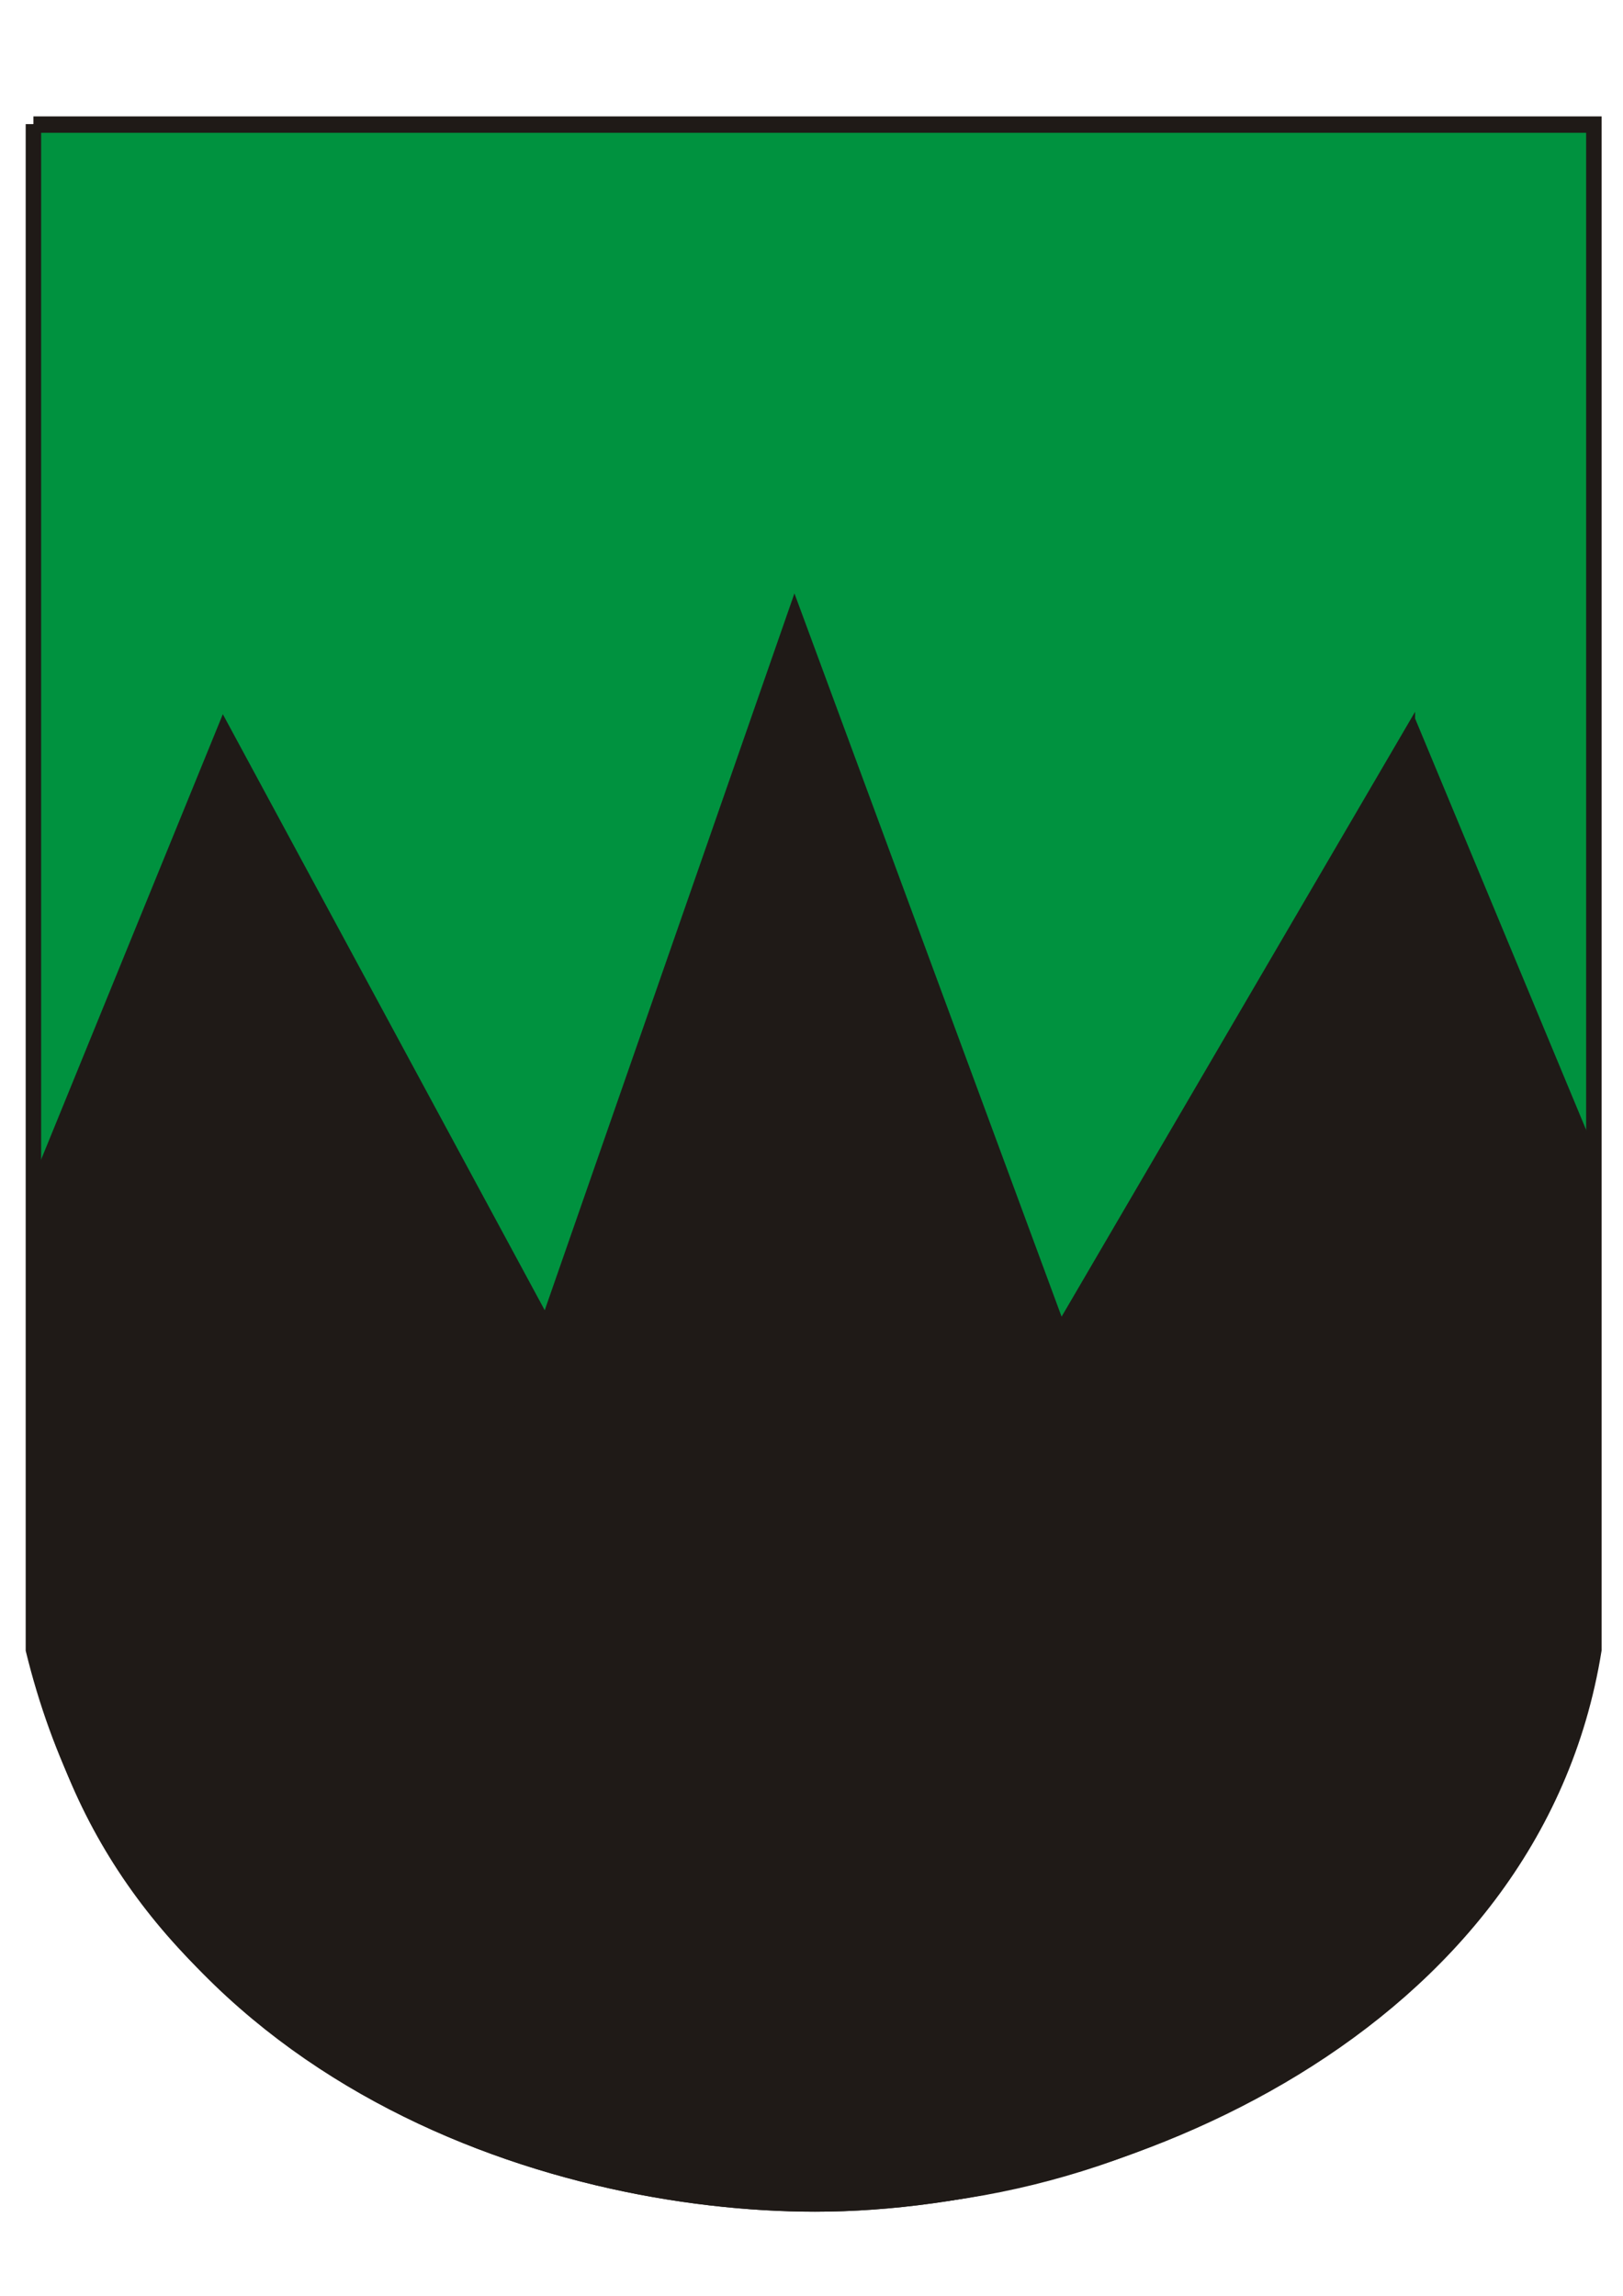
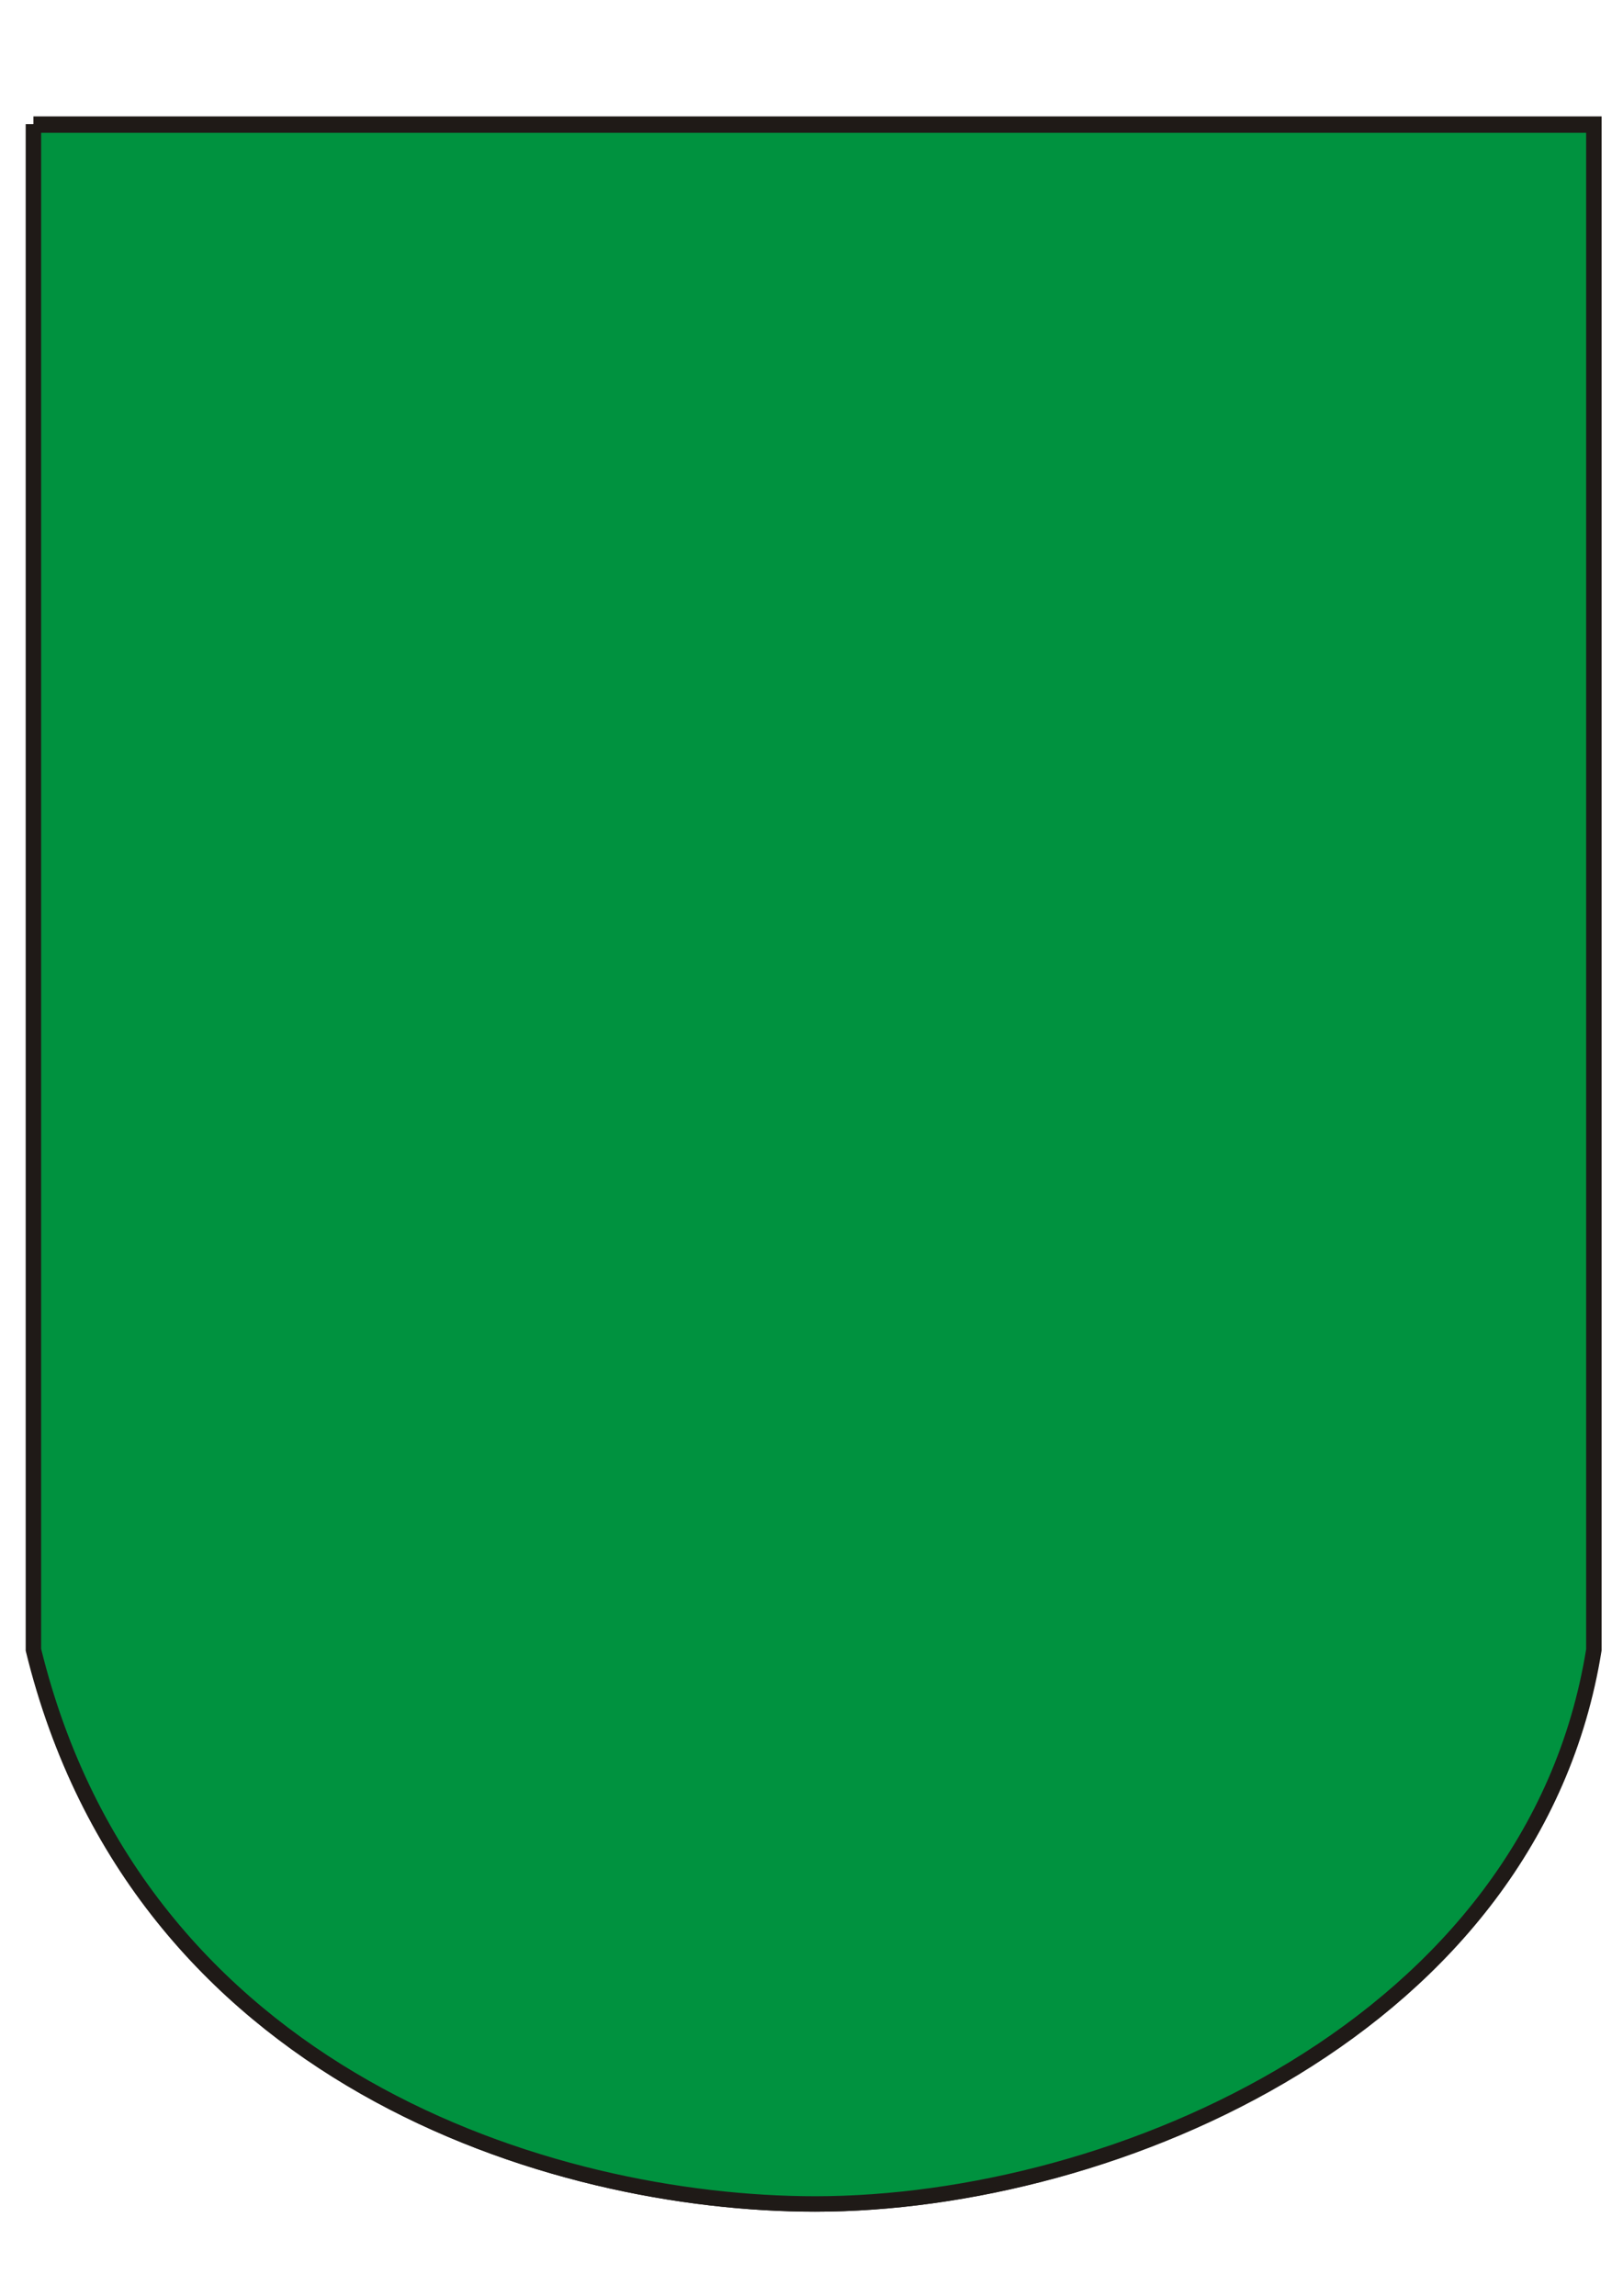
<svg xmlns="http://www.w3.org/2000/svg" xml:space="preserve" width="2480px" height="3508px" shape-rendering="geometricPrecision" text-rendering="geometricPrecision" image-rendering="optimizeQuality" fill-rule="evenodd" clip-rule="evenodd" viewBox="0 0 2480 3507.43">
  <g id="Ebene_x0020_1">
    <g id="_112784800">
      <path id="_113025144" fill="#00923F" stroke="#1F1A17" stroke-width="8.267" d="M52.067 198.468l2379.62 0c0,775.38 0,1550.77 0,2326.15 -92.231,574.544 -730.293,844.899 -1187.13,844.899 -402.658,0 -1032.91,-193.012 -1192.48,-844.899l0 -2326.15z" />
-       <path id="_113024808" fill="#1F1A17" stroke="#1F1A17" stroke-width="5.905" d="M2159.36 1097.99l-537.832 920.154 142.62 386.045 -550.149 -1489.18 -522.686 1500.27 141.636 -406.55 -492.095 -910.988 -288.788 707.709c1.985,45.422 -7.59,677.055 0,719.173 103.279,573.018 685.954,834.332 1226.06,844.423 536.491,10.03 1093.76,-378.782 1153.18,-874.46 6.689,-55.808 7.108,-683.377 0.379,-741.725l-272.326 -654.865z" />
    </g>
    <path fill="none" stroke="#1F1A17" stroke-width="11.809" d="M50.59 195.252l2384.45 0c0,776.953 0,1553.91 0,2330.87 -92.418,575.71 -731.775,846.614 -1189.54,846.614 -403.475,0 -1035,-193.405 -1194.9,-846.614l0 -2330.87z" />
    <path fill="none" stroke="#1F1A17" stroke-width="23.619" d="M51.053 189.334l2384.45 0c0,776.953 0,1553.91 0,2330.87 -92.418,575.71 -731.775,846.614 -1189.54,846.614 -403.475,0 -1035,-193.405 -1194.9,-846.614l0 -2330.87z" />
  </g>
</svg>